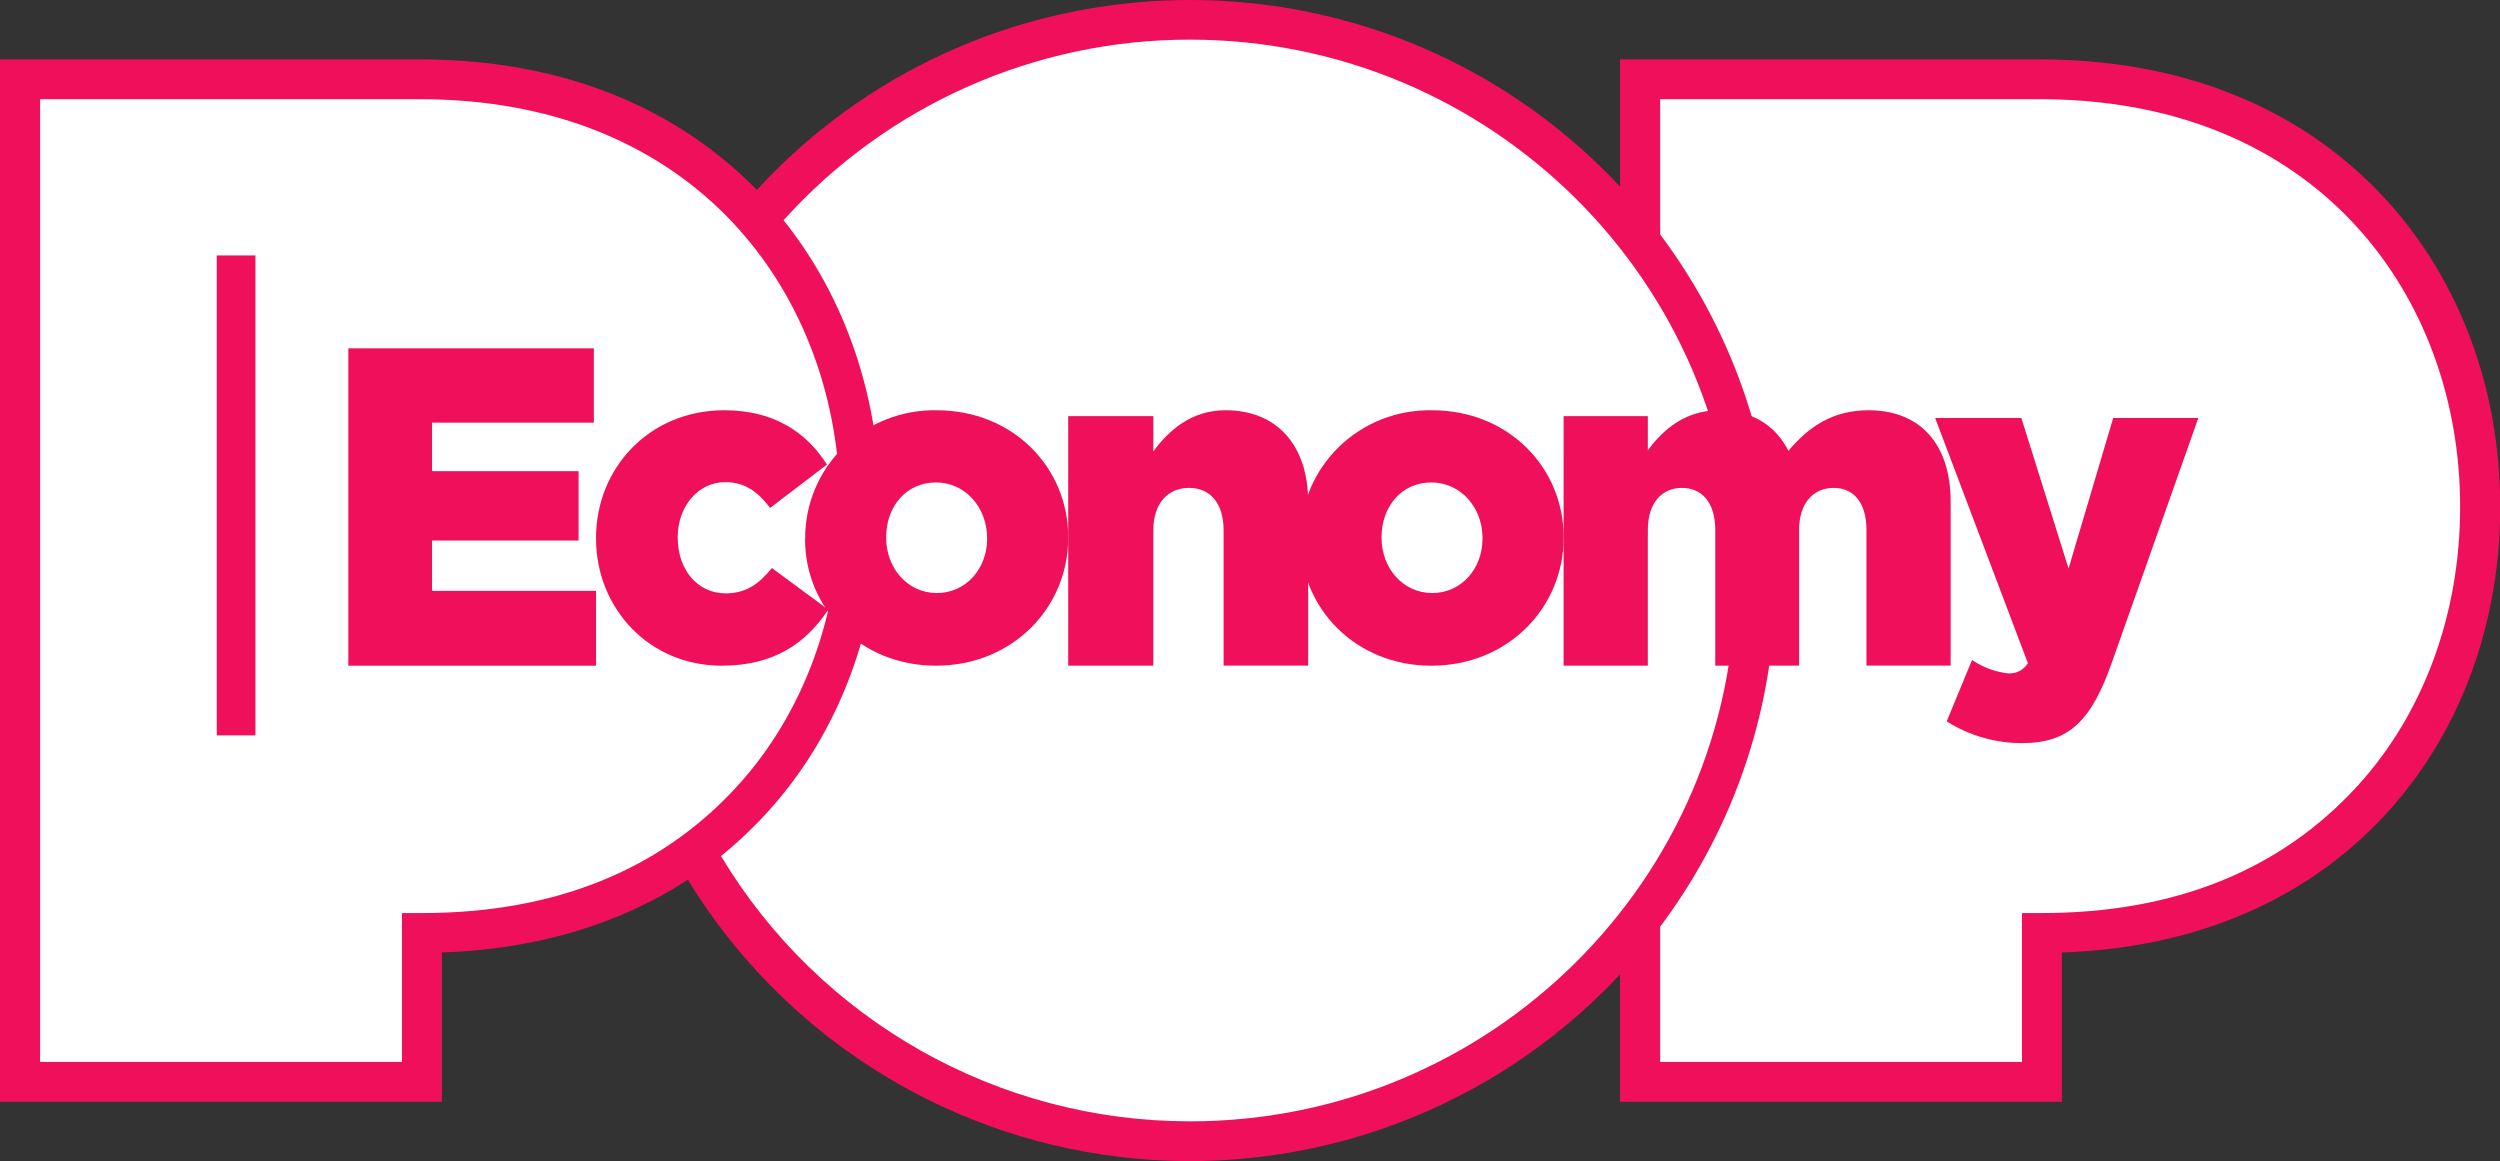
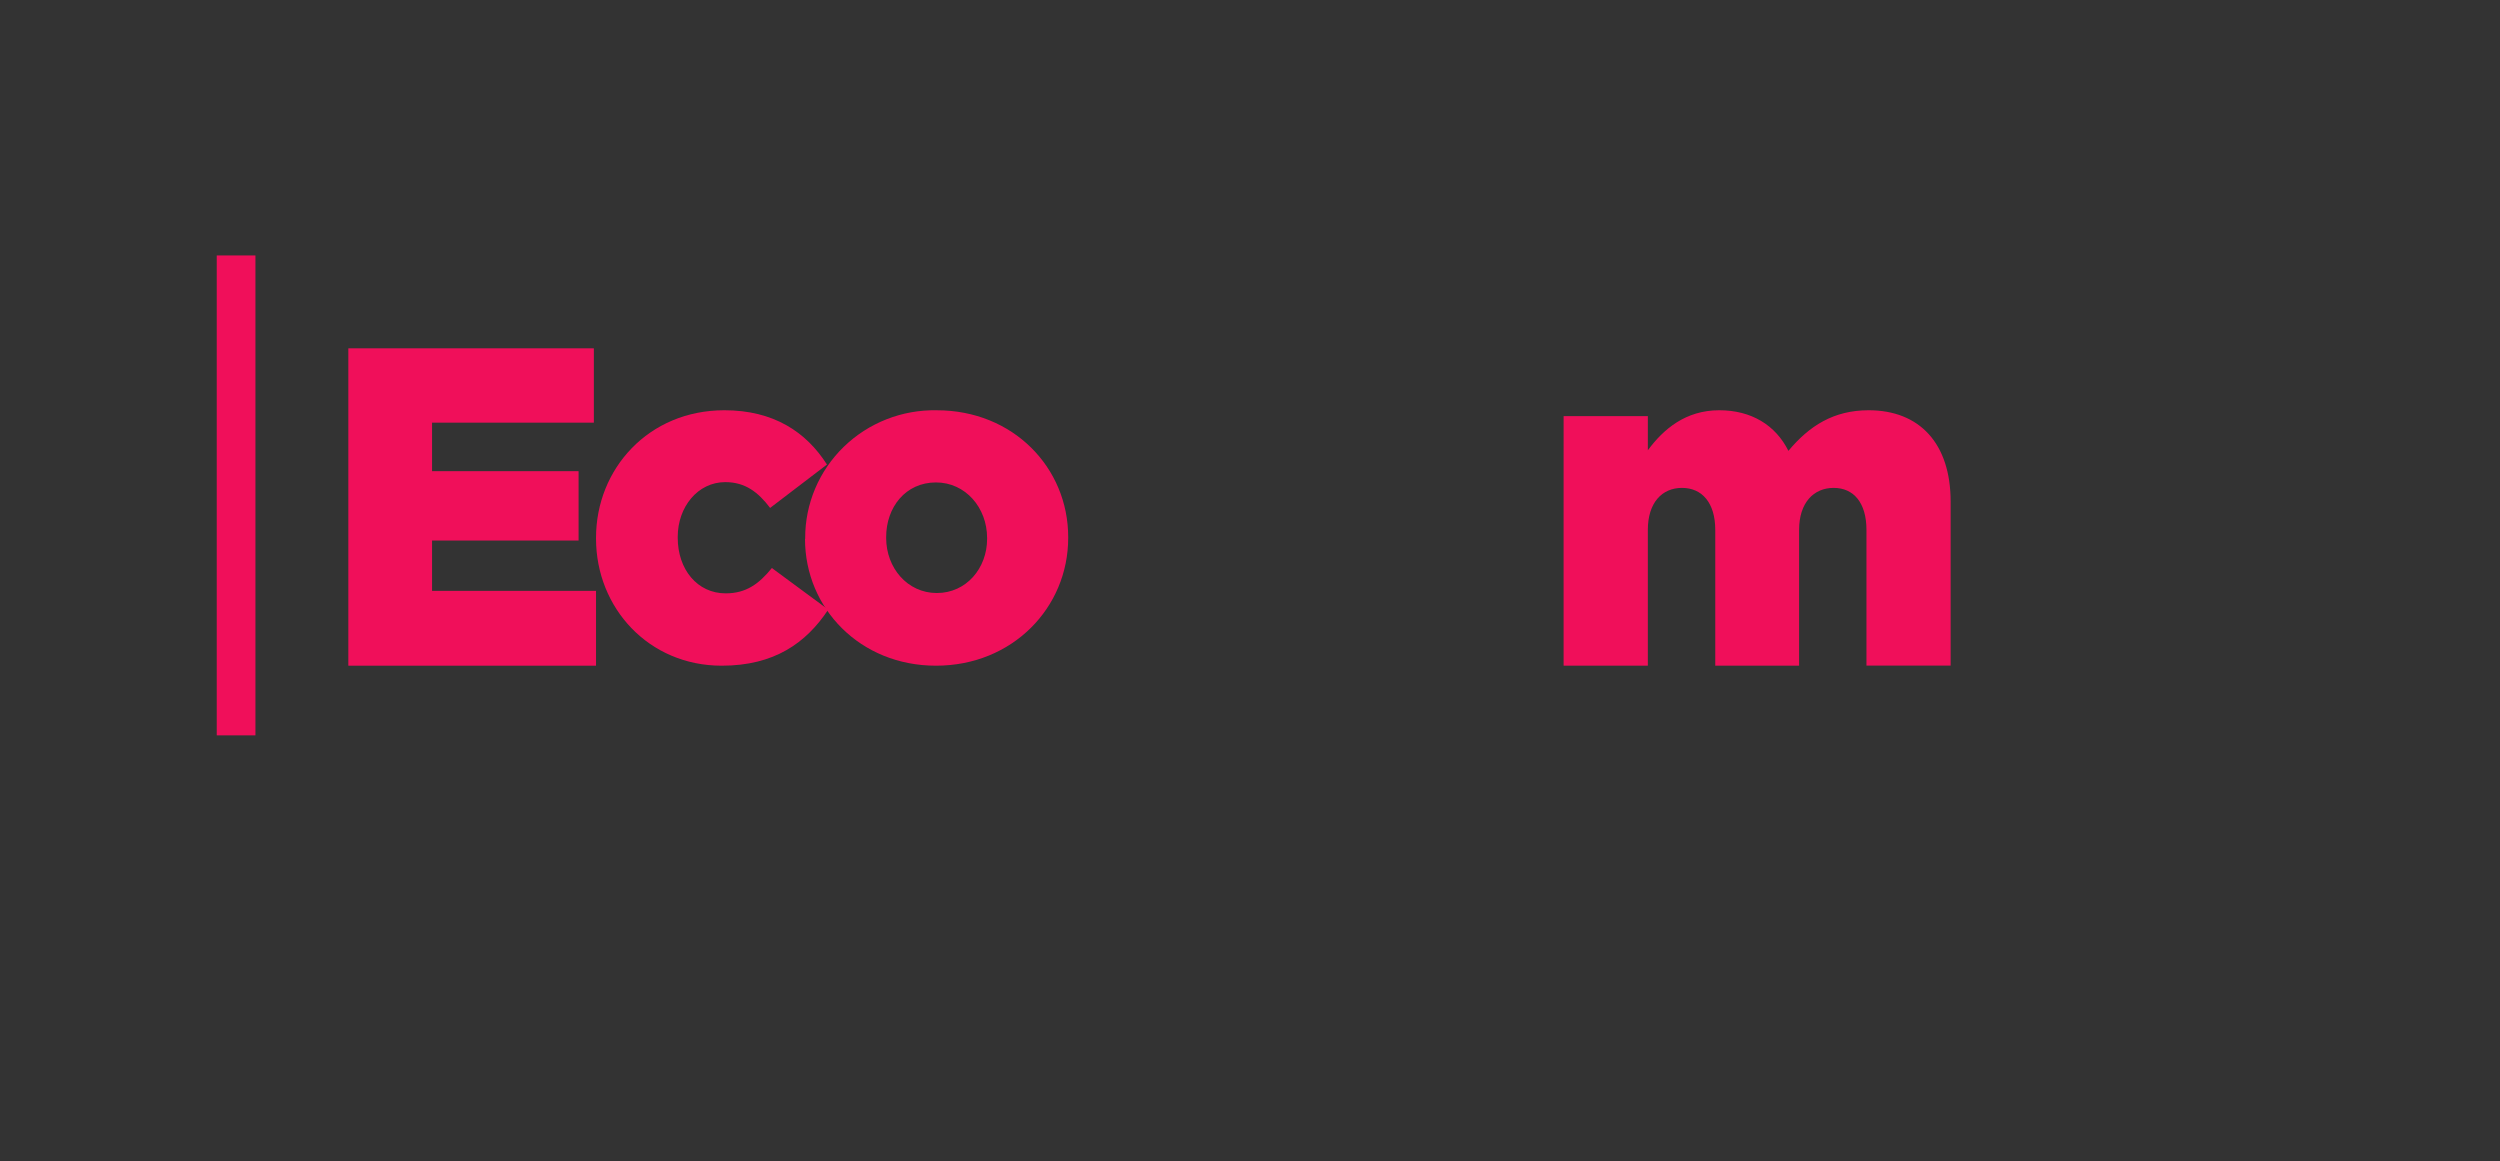
<svg xmlns="http://www.w3.org/2000/svg" version="1.1" viewBox="0 0 800 371.52">
  <rect x="0" y="0" width="800" height="371.52" fill="#333333" stroke="none" />
  <desc>Created with Sketch.</desc>
  <g transform="matrix(2.477 0 0 2.477 -7.43 1.2384e-7)" fill="none">
    <g transform="translate(-10,-16)">
      <g transform="translate(10,10)">
        <g transform="translate(2)">
          <g transform="translate(1,6)">
-             <path d="m307.06 28.131c-7.208-7.965-20.526-17.453-43.021-17.453h-51.627v20.944c-13.514-17.552-34.246-28.064-56.408-28.601-22.162-0.536-43.38 8.96-57.729 25.838-0.21-0.248-0.413-0.495-0.624-0.751-7.215-7.965-20.534-17.453-43.029-17.453h-51.62v129.64h51.958v-19.24c13.889 0 25.78-3.641 35.227-10.585 12.041 21.512 34.101 35.539 58.711 37.332 24.61 1.793 48.474-8.889 63.513-28.428v20.944h51.958v-19.263c17.82 0 32.356-5.96 42.668-17.266 9.019-9.857 13.965-23.271 13.965-37.842s-4.923-27.895-13.942-37.819z" fill="#fff" />
            <g fill="#f00f5a">
              <polygon points="74.745 60.87 74.745 69.832 55.815 69.832 55.815 76.331 77 76.331 77 86 45 86 45 45 76.718 45 76.718 54.602 55.815 54.602 55.815 60.87" />
              <path d="m77 69.589v-0.119c0-8.907 6.799-16.47 16.575-16.47 6.369 0 10.577 2.806 13.259 7.014l-7.343 5.604c-1.549-2.041-3.218-3.333-5.795-3.333-3.558 0-6.142 3.214-6.142 7.066v0.119c0 4.09 2.523 7.185 6.195 7.185 2.637 0 4.306-1.225 5.968-3.273l7.283 5.374c-2.863 4.327-6.996 7.244-13.765 7.244-9.436 0-16.235-7.474-16.235-16.411" />
              <path d="m104.02 69.631v-0.119c-0.011-4.434 1.787-8.684 4.988-11.791s7.534-4.808 12.02-4.718c9.854 0 16.97 7.41 16.97 16.376v0.119c0 8.981-7.176 16.502-17.082 16.502-9.794 0-16.918-7.41-16.918-16.383m23.524 0v-0.119c0-3.905-2.79-7.173-6.606-7.173-3.929 0-6.434 3.208-6.434 7.054v0.119c0 3.853 2.73 7.114 6.546 7.114 3.817 0 6.494-3.208 6.494-6.995" />
-               <path d="m138 53.758h10.994v4.549c2.026-2.729 4.914-5.307 9.34-5.307 6.651 0 10.666 4.549 10.666 11.864v21.121h-10.925v-17.467c0-3.578-1.79-5.489-4.457-5.489-2.667 0-4.625 1.91-4.625 5.489v17.482h-10.994z" />
-               <path d="m168 69.632v-0.119c-0.013-4.437 1.787-8.691 4.992-11.799 3.205-3.108 7.544-4.806 12.034-4.71 9.856 0 16.974 7.41 16.974 16.376v0.119c0 8.981-7.178 16.502-17.086 16.502-9.796 0-16.914-7.41-16.914-16.383m23.522 0v-0.119c0-3.905-2.79-7.173-6.608-7.173-3.93 0-6.436 3.208-6.436 7.054v0.119c0 3.853 2.73 7.114 6.548 7.114 3.818 0 6.495-3.208 6.495-6.995" Googl="true" />
              <path d="m202 53.758h10.882v4.412c2.006-2.714 4.864-5.17 9.223-5.17 4.125 0 7.27 1.903 8.937 5.246 2.685-3.222 5.837-5.246 10.362-5.246 6.584 0 10.596 4.291 10.596 11.804v21.181h-10.875v-17.527c0-3.518-1.659-5.428-4.238-5.428-2.579 0-4.465 1.91-4.465 5.428v17.542h-10.83v-17.542c0-3.518-1.72-5.428-4.299-5.428-2.579 0-4.412 1.91-4.412 5.428v17.542h-10.882z" />
-               <path d="m273 54h10.997l-11.138 31.498c-2.651 7.583-5.524 10.502-11.613 10.502-3.445 0.013-6.825-0.959-9.757-2.806l3.275-7.931c1.399 0.956 3.004 1.55 4.678 1.729 1.018 0.069 1.991-0.434 2.539-1.312l-11.984-31.68h11.138l6.096 19.449z" />
              <polygon points="33 33 33 95 28 95 28 33" />
-               <path d="m308.4 25.957c-7.564-8.34-21.461-18.285-44.927-18.285h-54.181v16.44c-0.676-0.75-1.367-1.44-2.081-2.145-29.625-29.289-77.348-29.289-106.97 0-0.849 0.84-1.668 1.702-2.464 2.573-7.82-8.01-21.468-16.868-43.567-16.868h-54.211v134.66h57.088v-19.283c12.116-0.398 22.873-3.608 31.774-9.398 12.103 19.804 32.616 32.991 55.682 35.795s46.148-5.083 62.657-21.41c0.714-0.705 1.405-1.417 2.081-2.145v16.44h57.088v-19.283c17.202-0.563 31.677-6.75 41.967-18 9.465-10.35 14.663-24.39 14.663-39.563s-5.183-29.138-14.595-39.526zm-253.89 91.997h-2.584v19.238h-46.745v-124.38h48.998c21.528 0 34.223 9 41.074 16.583 8.556 9.443 13.273 22.253 13.273 36.091 0 13.838-4.725 26.708-13.288 36.083-9.938 10.875-23.639 16.388-40.721 16.388zm99.214 26.911c-24.824 2e-3 -47.826-13.012-60.581-34.276 2.118-1.709 4.101-3.577 5.934-5.588 9.435-10.32 14.625-24.36 14.625-39.533 0-13.92-4.409-26.933-12.477-37.021 13.392-14.865 32.481-23.346 52.506-23.325 38.85 0 70.459 31.343 70.459 69.864 0 38.521-31.609 69.879-70.459 69.879zm150.8-43.298c-9.938 10.875-23.639 16.388-40.721 16.388h-2.584v19.238h-46.745v-17.475c19.871-26.509 19.871-62.922 0-89.432v-17.475h49.006c21.528 0 34.215 9 41.074 16.583 8.556 9.443 13.266 22.26 13.266 36.091s-4.717 26.708-13.288 36.083z" />
            </g>
          </g>
        </g>
      </g>
    </g>
  </g>
</svg>